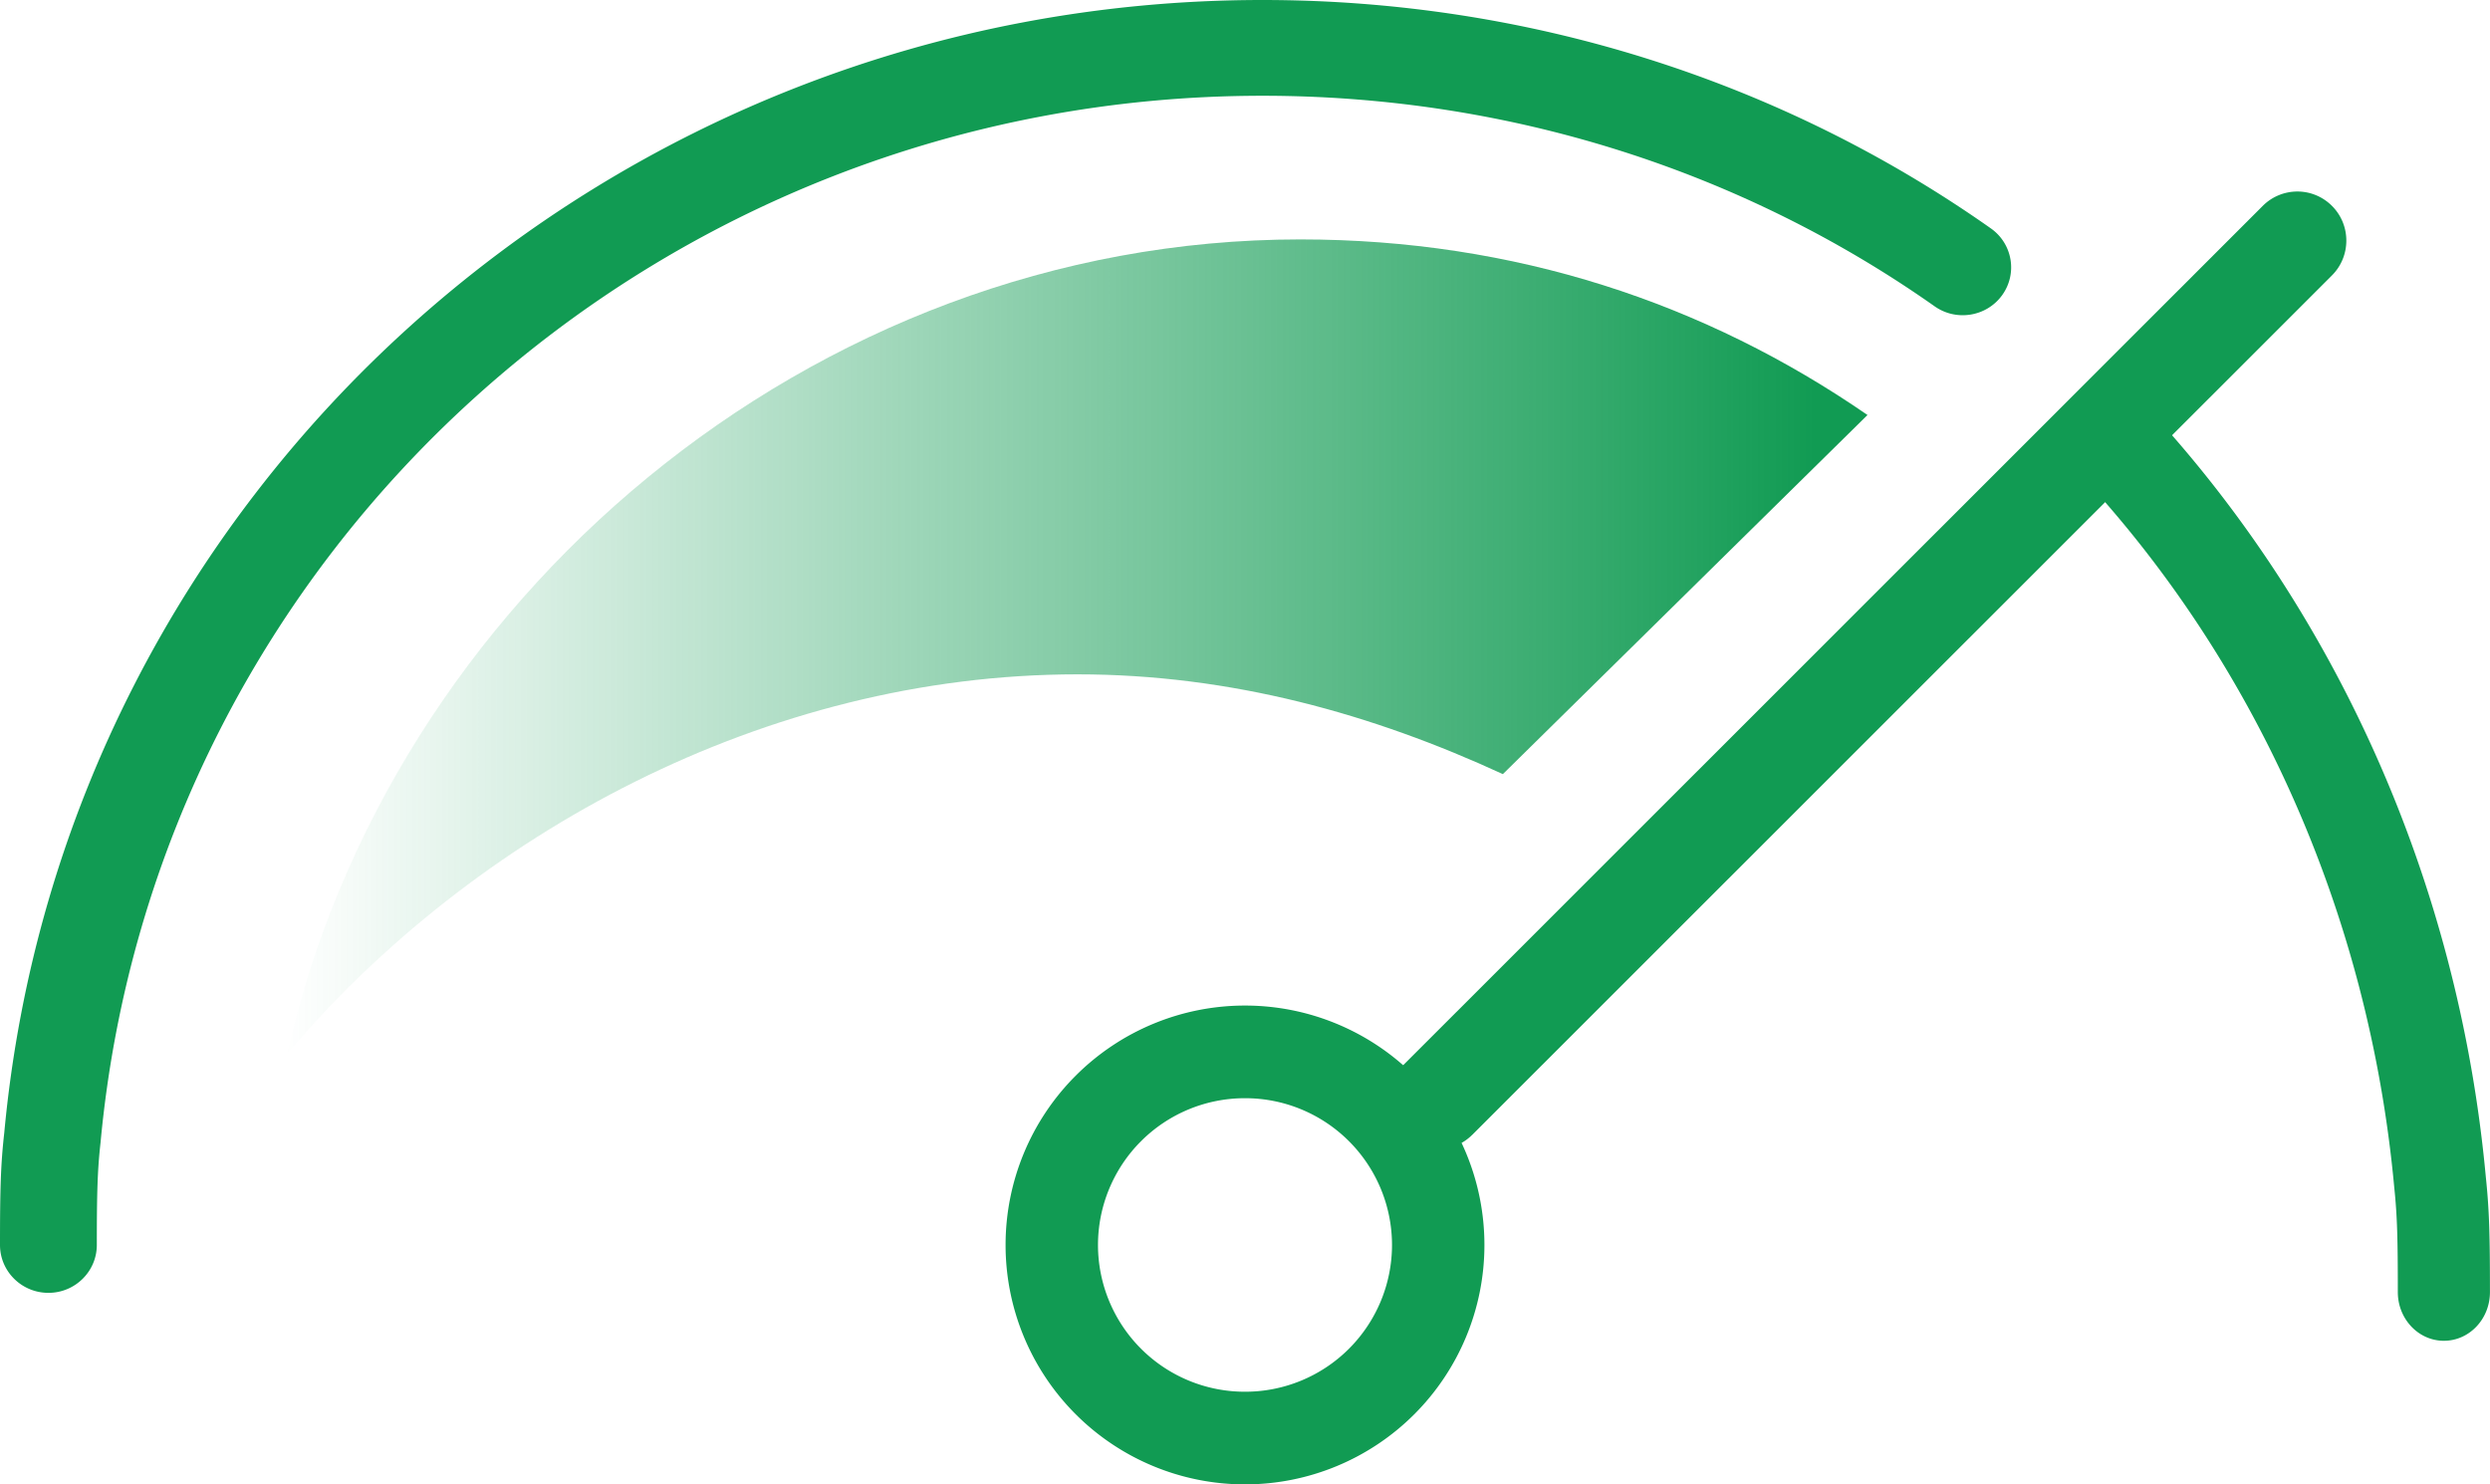
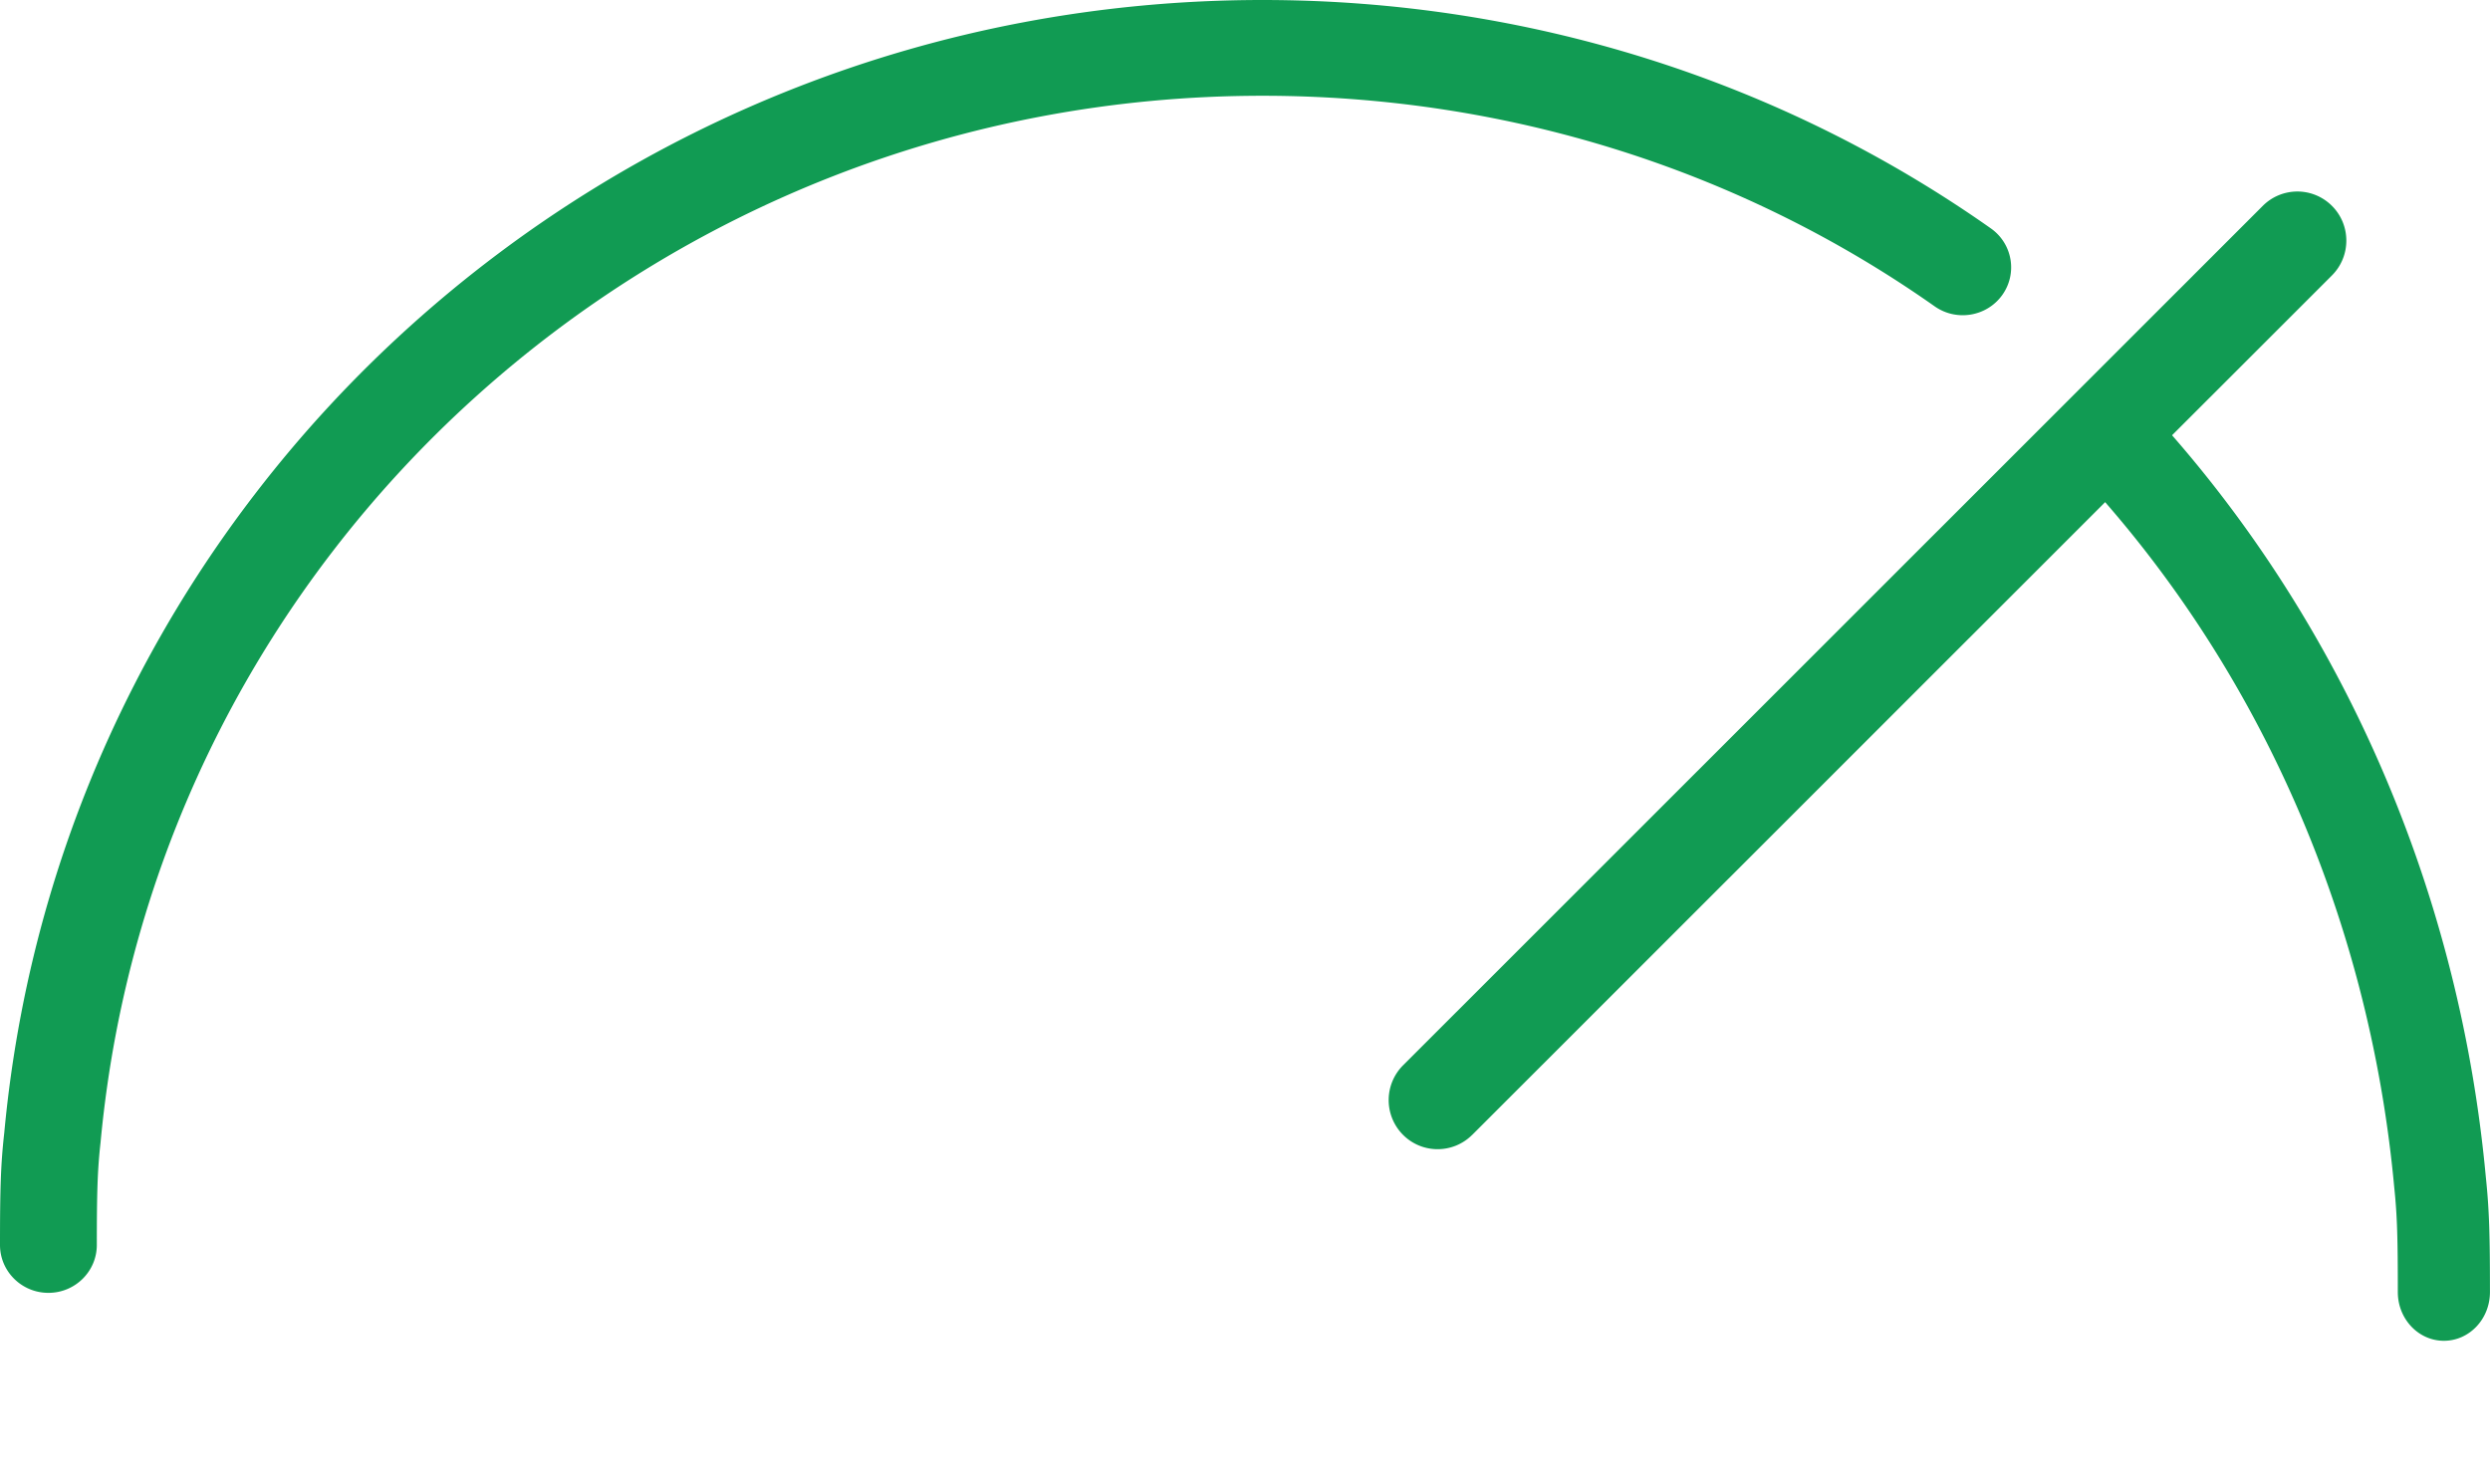
<svg xmlns="http://www.w3.org/2000/svg" width="52" height="31">
  <defs>
    <linearGradient x1=".126%" y1="50.277%" x2="96.3%" y2="50.277%" id="linearGradient-1">
      <stop stop-color="#119b53" stop-opacity="0" offset="0%" />
      <stop stop-color="#119b53" offset="100%" />
    </linearGradient>
  </defs>
  <path d="M30.745 23.7c-.4.4-1.048.4-1.447-.002a1.028 1.028 0 0 1 .003-1.45L47.255 4.299a1.02 1.02 0 0 1 1.447.003c.398.4.397 1.05-.003 1.45L30.745 23.701z" fill="#119b53" />
  <path d="M43.283 9.737A1.059 1.059 0 0 1 43.28 8.3a.925.925 0 0 1 1.36-.002c4.098 4.32 6.7 10.08 7.273 16.285.072.686.086 1.22.086 2.401 0 .562-.43 1.017-.962 1.017-.531 0-.962-.455-.962-1.017 0-1.106-.012-1.59-.075-2.19-.53-5.746-2.934-11.068-6.718-15.056zM2.022 26c0 .552-.453 1-1.011 1C.453 27 0 26.552 0 26c0-1.162.015-1.687.089-2.341C1.329 10.295 12.674 0 26.367 0c5.53 0 10.822 1.68 15.208 4.769.455.32.561.944.238 1.394-.324.45-.955.555-1.41.235C36.358 3.55 31.476 2 26.367 2 13.722 2 3.247 11.505 2.1 23.86c-.065.577-.078 1.052-.078 2.14z" fill="#119b53" />
-   <path d="M31.385 16.167c-2.708-1.25-5.67-2.084-8.885-2.084-6.515 0-12.608 3.334-16.5 7.917C8.115 12.583 16.915 5 27.154 5 31.638 5 35.615 6.333 39 8.667l-7.615 7.5z" fill="url(#linearGradient-1)" />
-   <path d="M26 31a5 5 0 1 1 0-10 5 5 0 0 1 0 10zm0-1.935A3.067 3.067 0 0 0 29.07 26 3.067 3.067 0 0 0 26 22.935 3.067 3.067 0 0 0 22.93 26 3.067 3.067 0 0 0 26 29.065z" fill="#119b53" />
</svg>